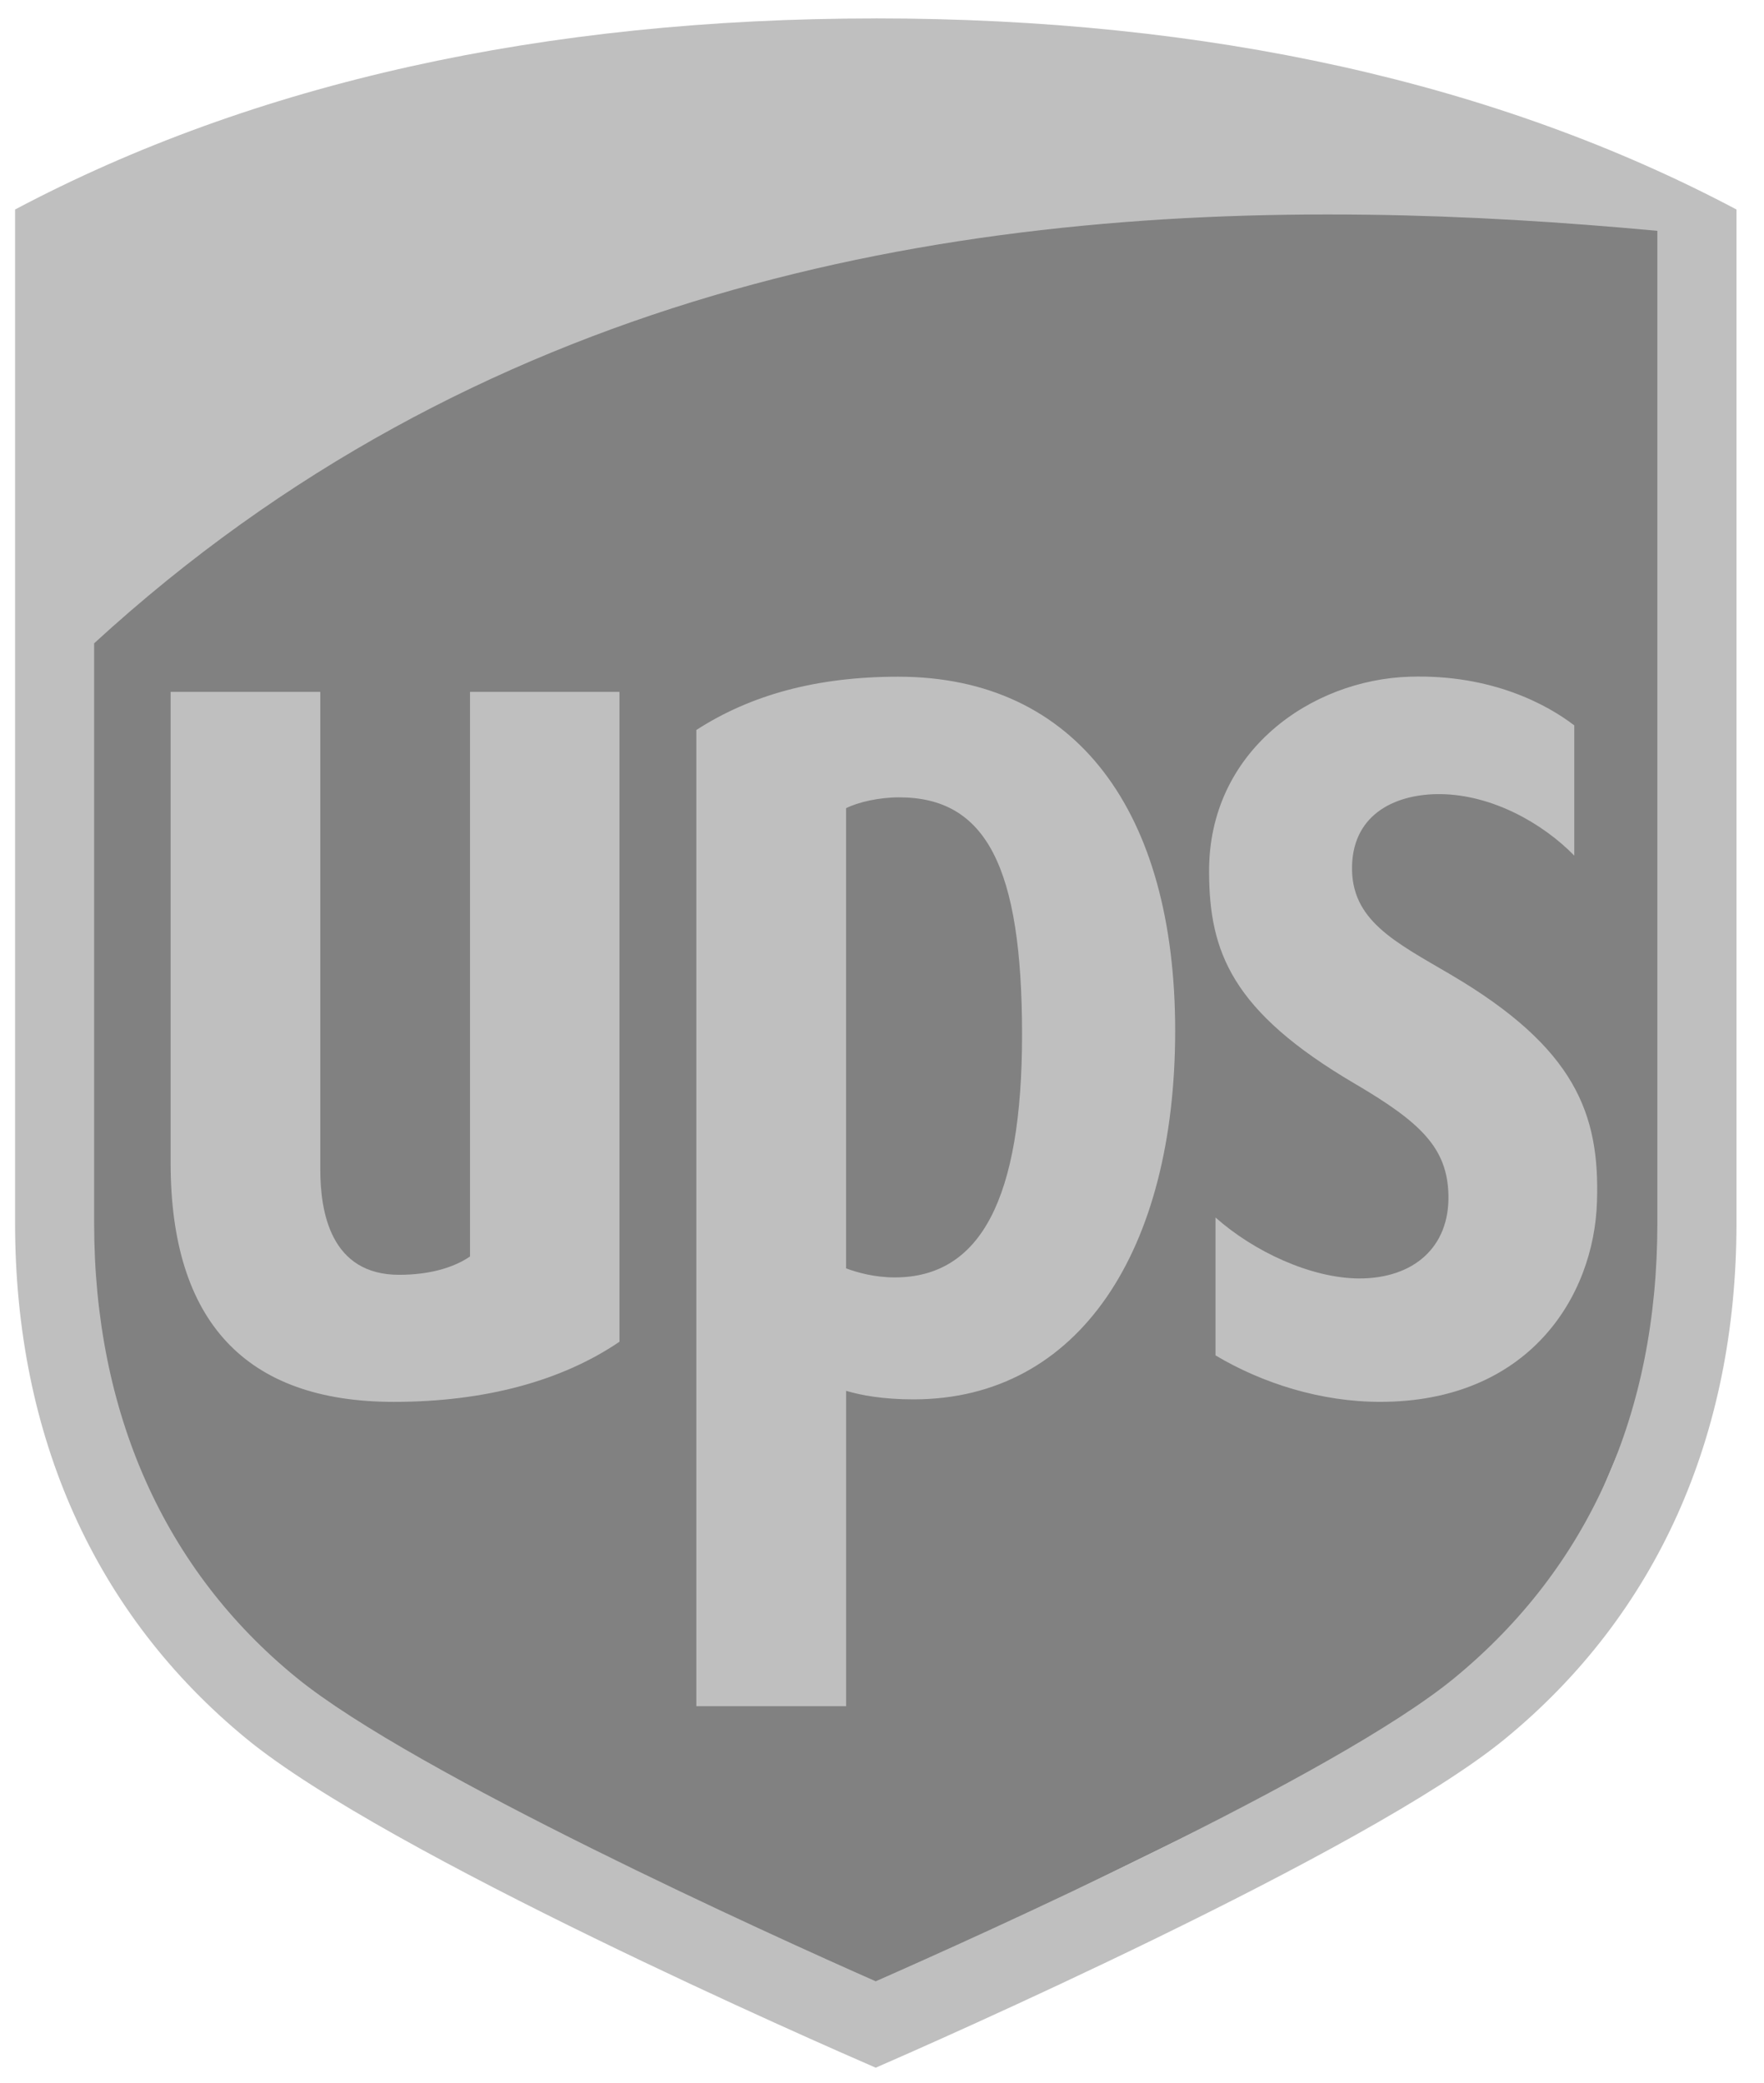
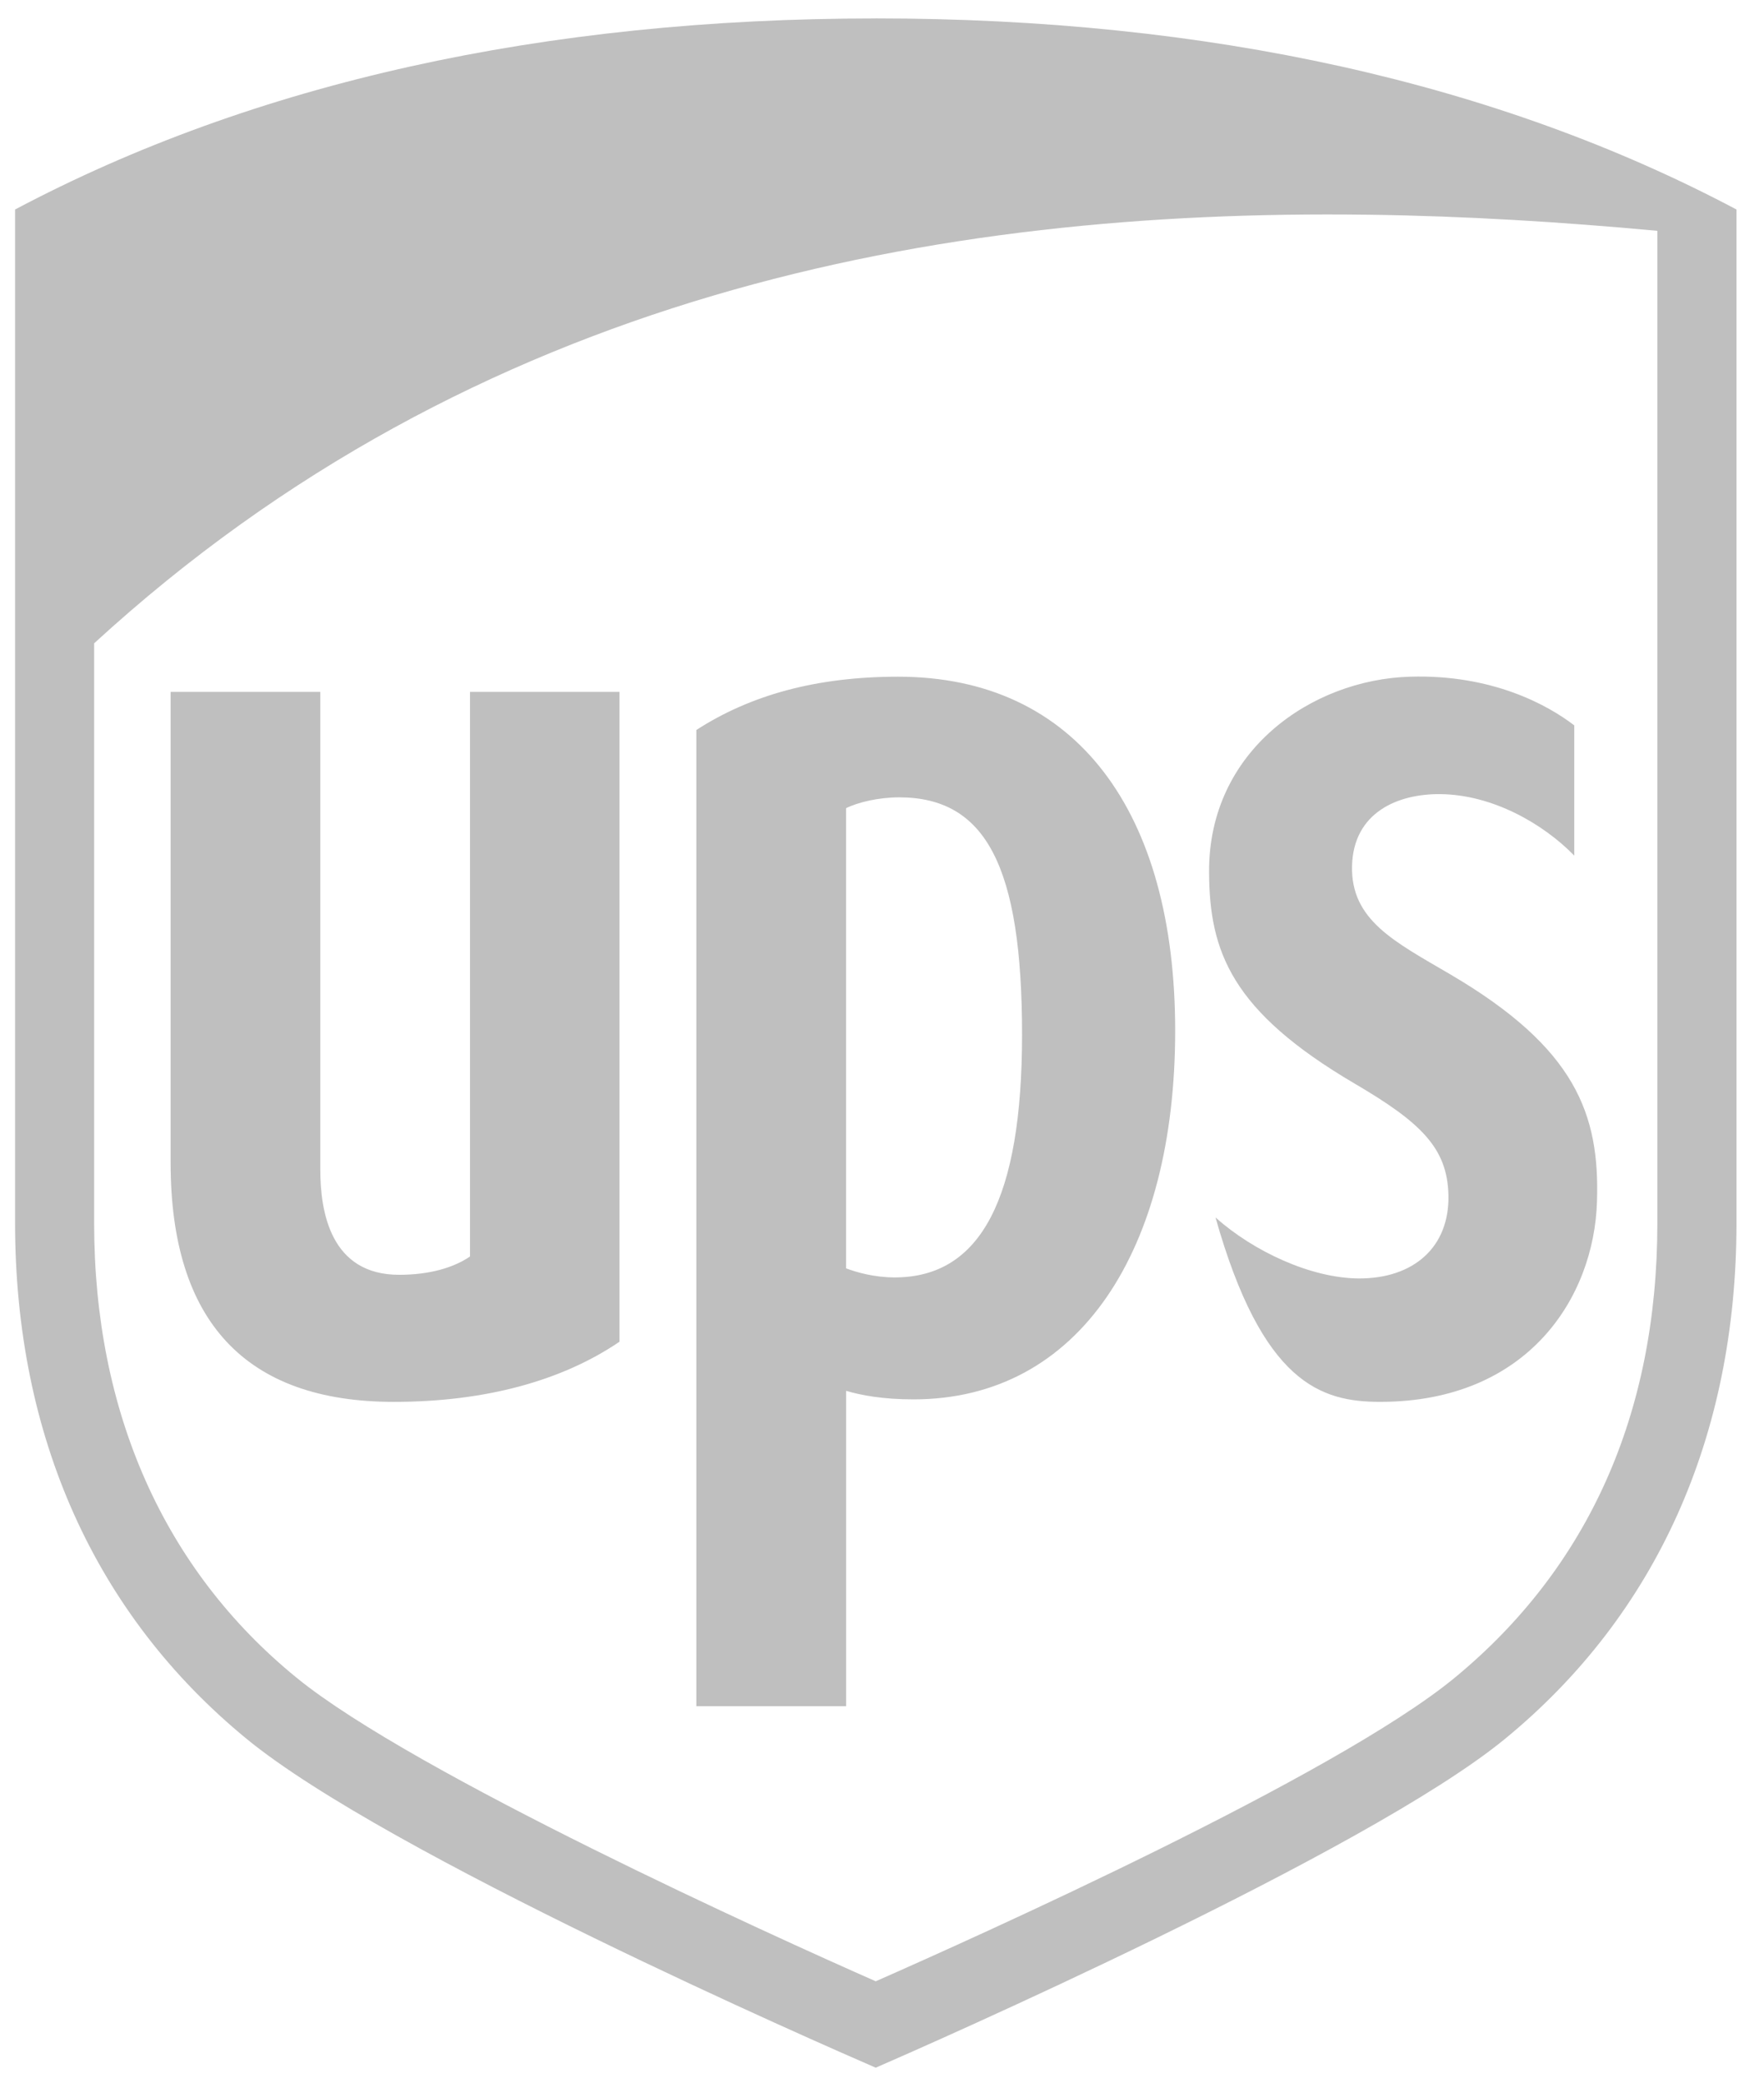
<svg xmlns="http://www.w3.org/2000/svg" width="122" height="144" viewBox="0 0 122 144" fill="none">
-   <path fill-rule="evenodd" clip-rule="evenodd" d="M4.137 43.527L4.652 102L17.789 118.229L57.202 139.094L105.63 115.395L115.676 91.439L114.646 13.902L78.067 12.872L39.944 19.054L5.169 39.146L4.137 43.527Z" fill="#818181" />
-   <path d="M60.565 1.275C37.608 1.275 17.583 5.719 1.043 14.484V84.557C1.043 99.301 6.583 111.631 17.061 120.221C26.791 128.201 56.879 141.353 60.566 142.951C64.063 141.429 94.509 128.074 104.083 120.221C114.556 111.636 120.097 99.302 120.097 84.557V14.484C103.555 5.718 83.53 1.273 60.563 1.273L60.565 1.275ZM94.558 14.843C101.405 14.932 108.127 15.355 114.625 15.959V84.556C114.625 97.739 109.841 108.387 100.612 115.989C92.367 122.779 67.504 133.919 60.566 136.977C53.536 133.877 28.611 122.597 20.514 115.992C11.339 108.52 6.51 97.619 6.51 84.559V44.476C32.875 20.297 64.891 14.456 94.556 14.844L94.558 14.843ZM62.117 46.784C56.469 46.784 51.911 48.047 48.159 50.469V117.96H58.519V96.156C59.553 96.461 61.053 96.746 63.179 96.746C74.671 96.746 81.276 86.387 81.276 71.261C81.276 56.165 74.475 46.784 62.117 46.784ZM97.516 46.784C90.703 46.982 83.578 51.917 83.621 60.284C83.639 65.793 85.166 69.913 93.704 74.923C98.261 77.598 100.097 79.36 100.175 82.61C100.262 86.223 97.766 88.402 93.968 88.387C90.662 88.361 86.712 86.527 84.066 84.171V93.705C87.31 95.639 91.358 96.918 95.447 96.918C105.681 96.918 110.251 89.689 110.449 83.064C110.643 77.026 108.975 72.457 100.32 67.372C96.458 65.107 93.407 63.618 93.509 59.848C93.611 56.169 96.666 54.876 99.599 54.902C103.217 54.934 106.718 56.938 108.879 59.154V50.151C107.058 48.748 103.203 46.61 97.516 46.784ZM11.8 47.833V80.388C11.8 91.363 16.992 96.919 27.238 96.919C33.578 96.919 38.888 95.451 42.843 92.762V47.833H32.506V86.868C31.379 87.64 29.708 88.134 27.605 88.134C22.86 88.134 22.151 83.782 22.151 80.846V47.833L11.8 47.833ZM62.187 55.125C68.196 55.125 70.686 59.922 70.686 71.525C70.686 82.845 67.838 88.315 61.879 88.315C60.476 88.315 59.257 87.967 58.516 87.688V55.874C59.355 55.456 60.781 55.125 62.187 55.125Z" fill="#BFBFBF" />
+   <path d="M60.565 1.275C37.608 1.275 17.583 5.719 1.043 14.484V84.557C1.043 99.301 6.583 111.631 17.061 120.221C26.791 128.201 56.879 141.353 60.566 142.951C64.063 141.429 94.509 128.074 104.083 120.221C114.556 111.636 120.097 99.302 120.097 84.557V14.484C103.555 5.718 83.53 1.273 60.563 1.273L60.565 1.275ZM94.558 14.843C101.405 14.932 108.127 15.355 114.625 15.959V84.556C114.625 97.739 109.841 108.387 100.612 115.989C92.367 122.779 67.504 133.919 60.566 136.977C53.536 133.877 28.611 122.597 20.514 115.992C11.339 108.52 6.51 97.619 6.51 84.559V44.476C32.875 20.297 64.891 14.456 94.556 14.844L94.558 14.843ZM62.117 46.784C56.469 46.784 51.911 48.047 48.159 50.469V117.96H58.519V96.156C59.553 96.461 61.053 96.746 63.179 96.746C74.671 96.746 81.276 86.387 81.276 71.261C81.276 56.165 74.475 46.784 62.117 46.784ZM97.516 46.784C90.703 46.982 83.578 51.917 83.621 60.284C83.639 65.793 85.166 69.913 93.704 74.923C98.261 77.598 100.097 79.36 100.175 82.61C100.262 86.223 97.766 88.402 93.968 88.387C90.662 88.361 86.712 86.527 84.066 84.171C87.31 95.639 91.358 96.918 95.447 96.918C105.681 96.918 110.251 89.689 110.449 83.064C110.643 77.026 108.975 72.457 100.32 67.372C96.458 65.107 93.407 63.618 93.509 59.848C93.611 56.169 96.666 54.876 99.599 54.902C103.217 54.934 106.718 56.938 108.879 59.154V50.151C107.058 48.748 103.203 46.61 97.516 46.784ZM11.8 47.833V80.388C11.8 91.363 16.992 96.919 27.238 96.919C33.578 96.919 38.888 95.451 42.843 92.762V47.833H32.506V86.868C31.379 87.64 29.708 88.134 27.605 88.134C22.86 88.134 22.151 83.782 22.151 80.846V47.833L11.8 47.833ZM62.187 55.125C68.196 55.125 70.686 59.922 70.686 71.525C70.686 82.845 67.838 88.315 61.879 88.315C60.476 88.315 59.257 87.967 58.516 87.688V55.874C59.355 55.456 60.781 55.125 62.187 55.125Z" fill="#BFBFBF" />
</svg>